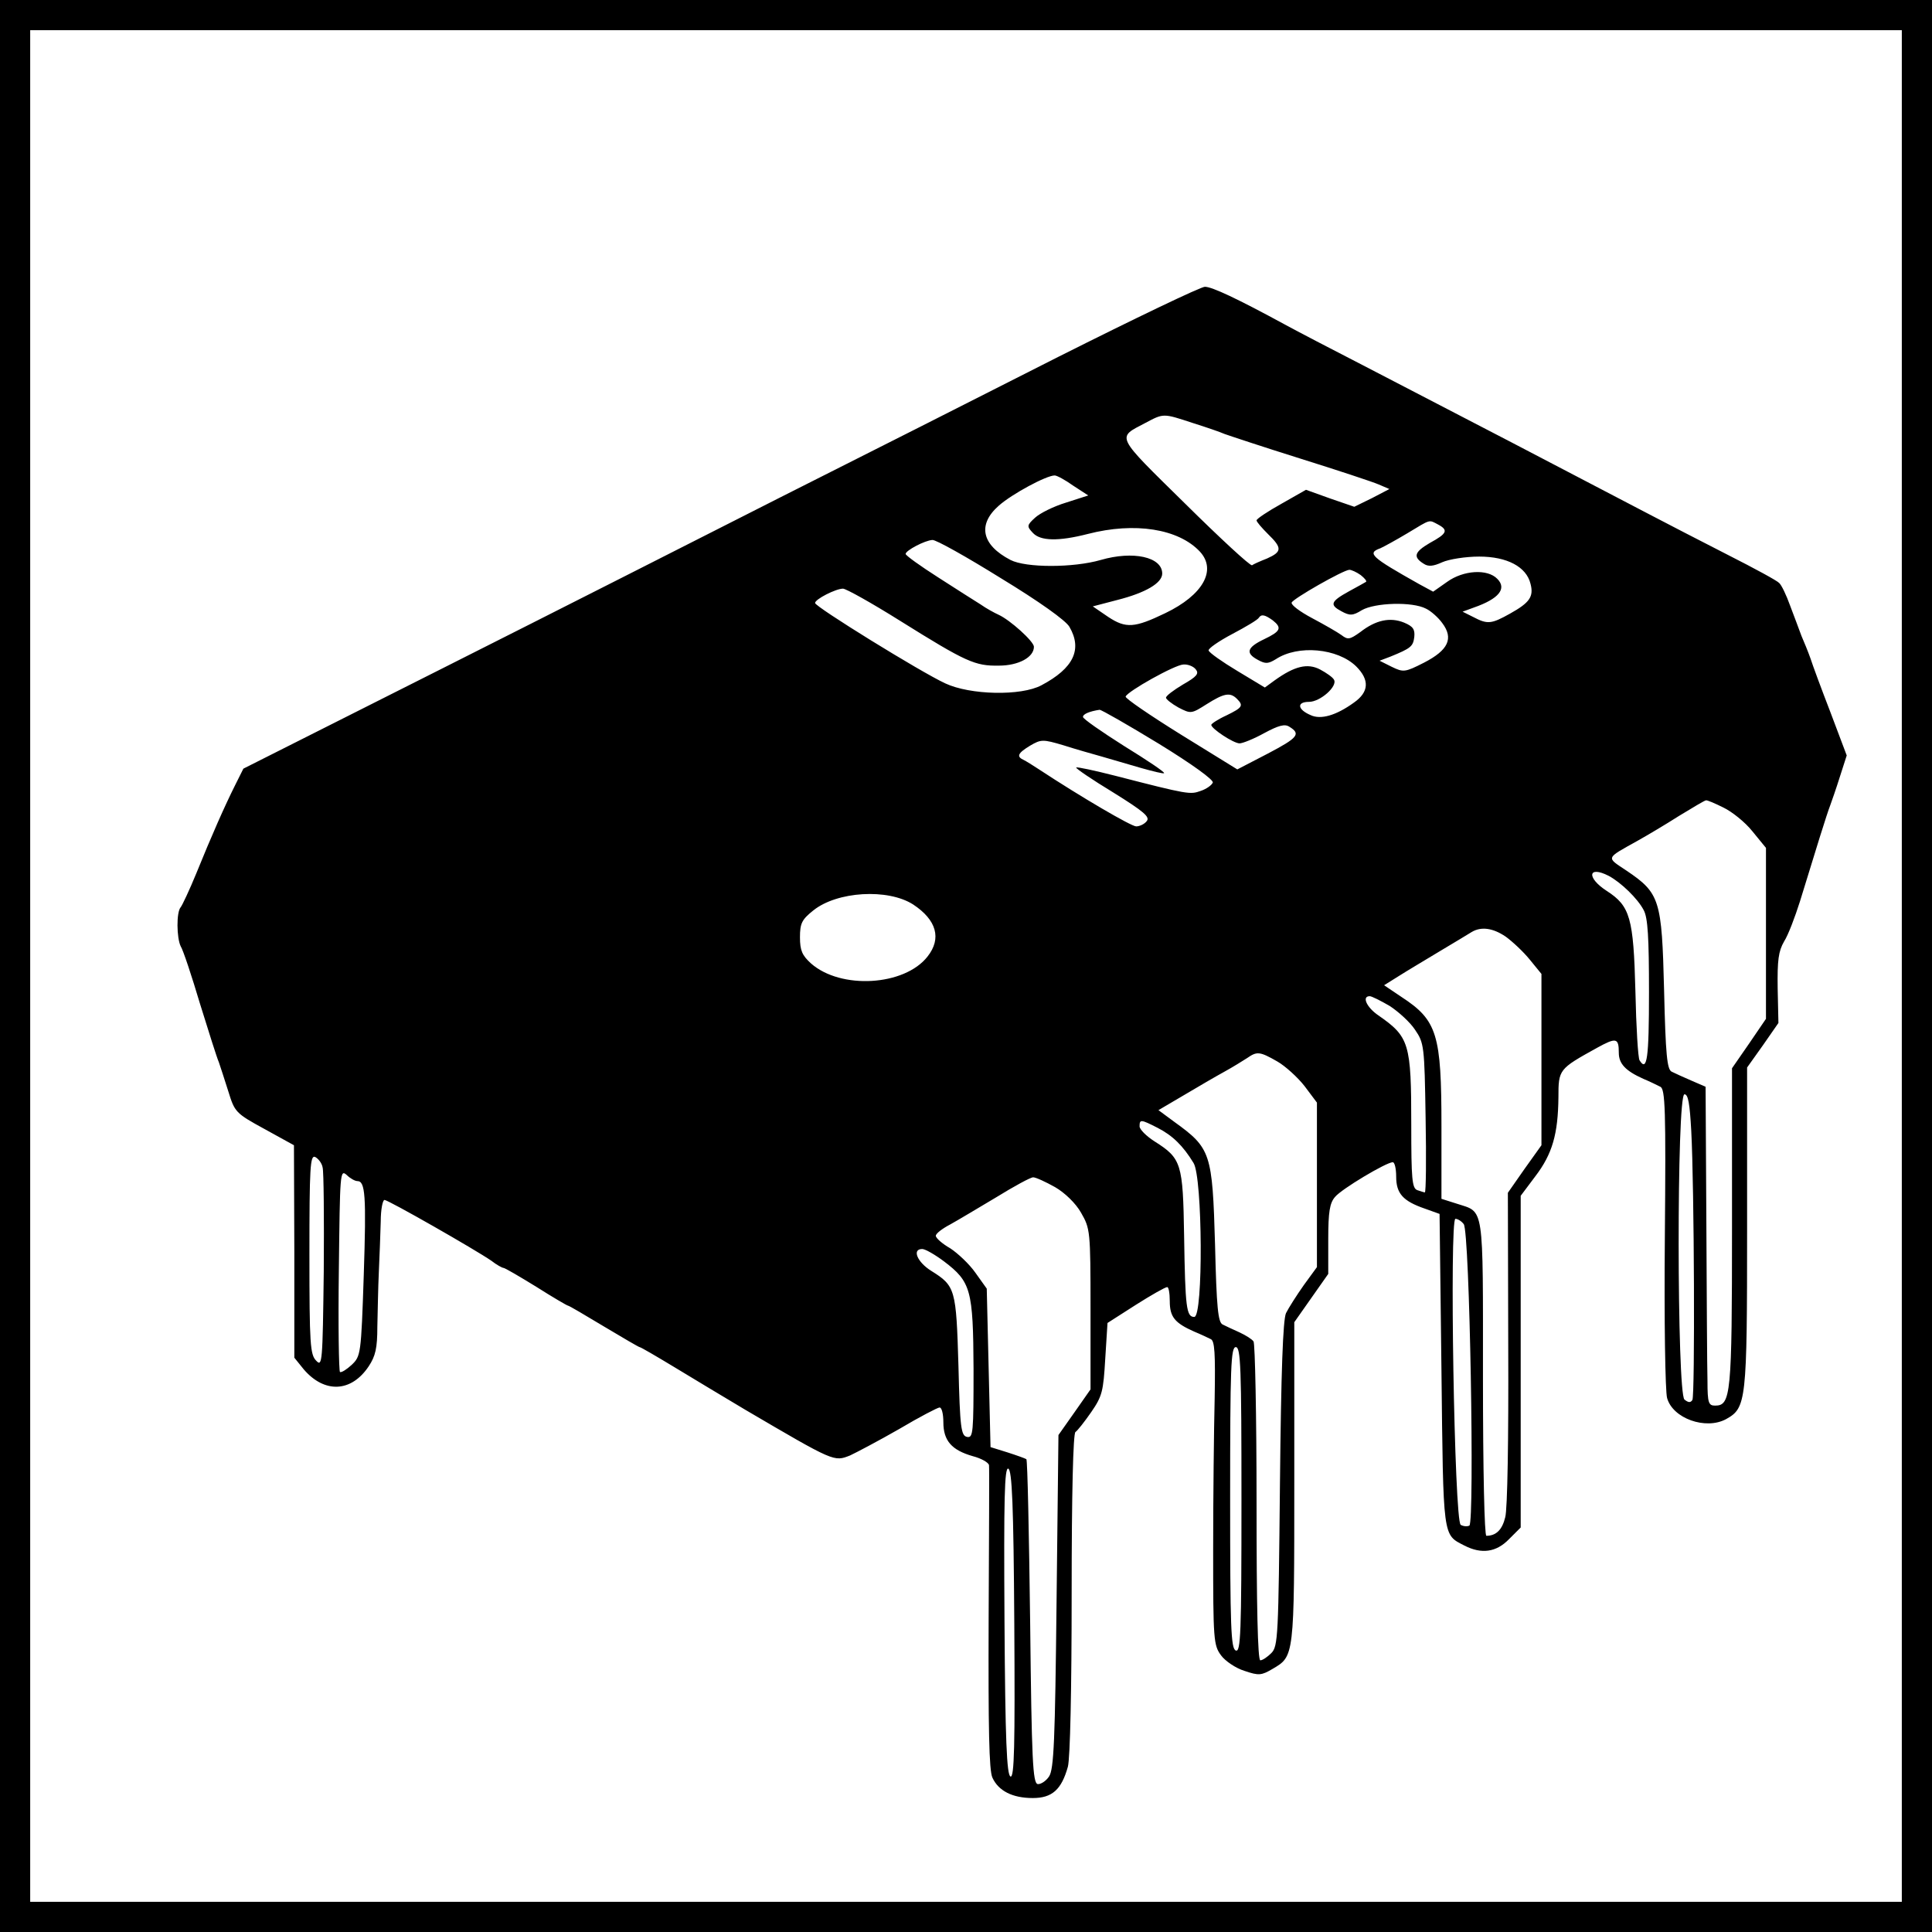
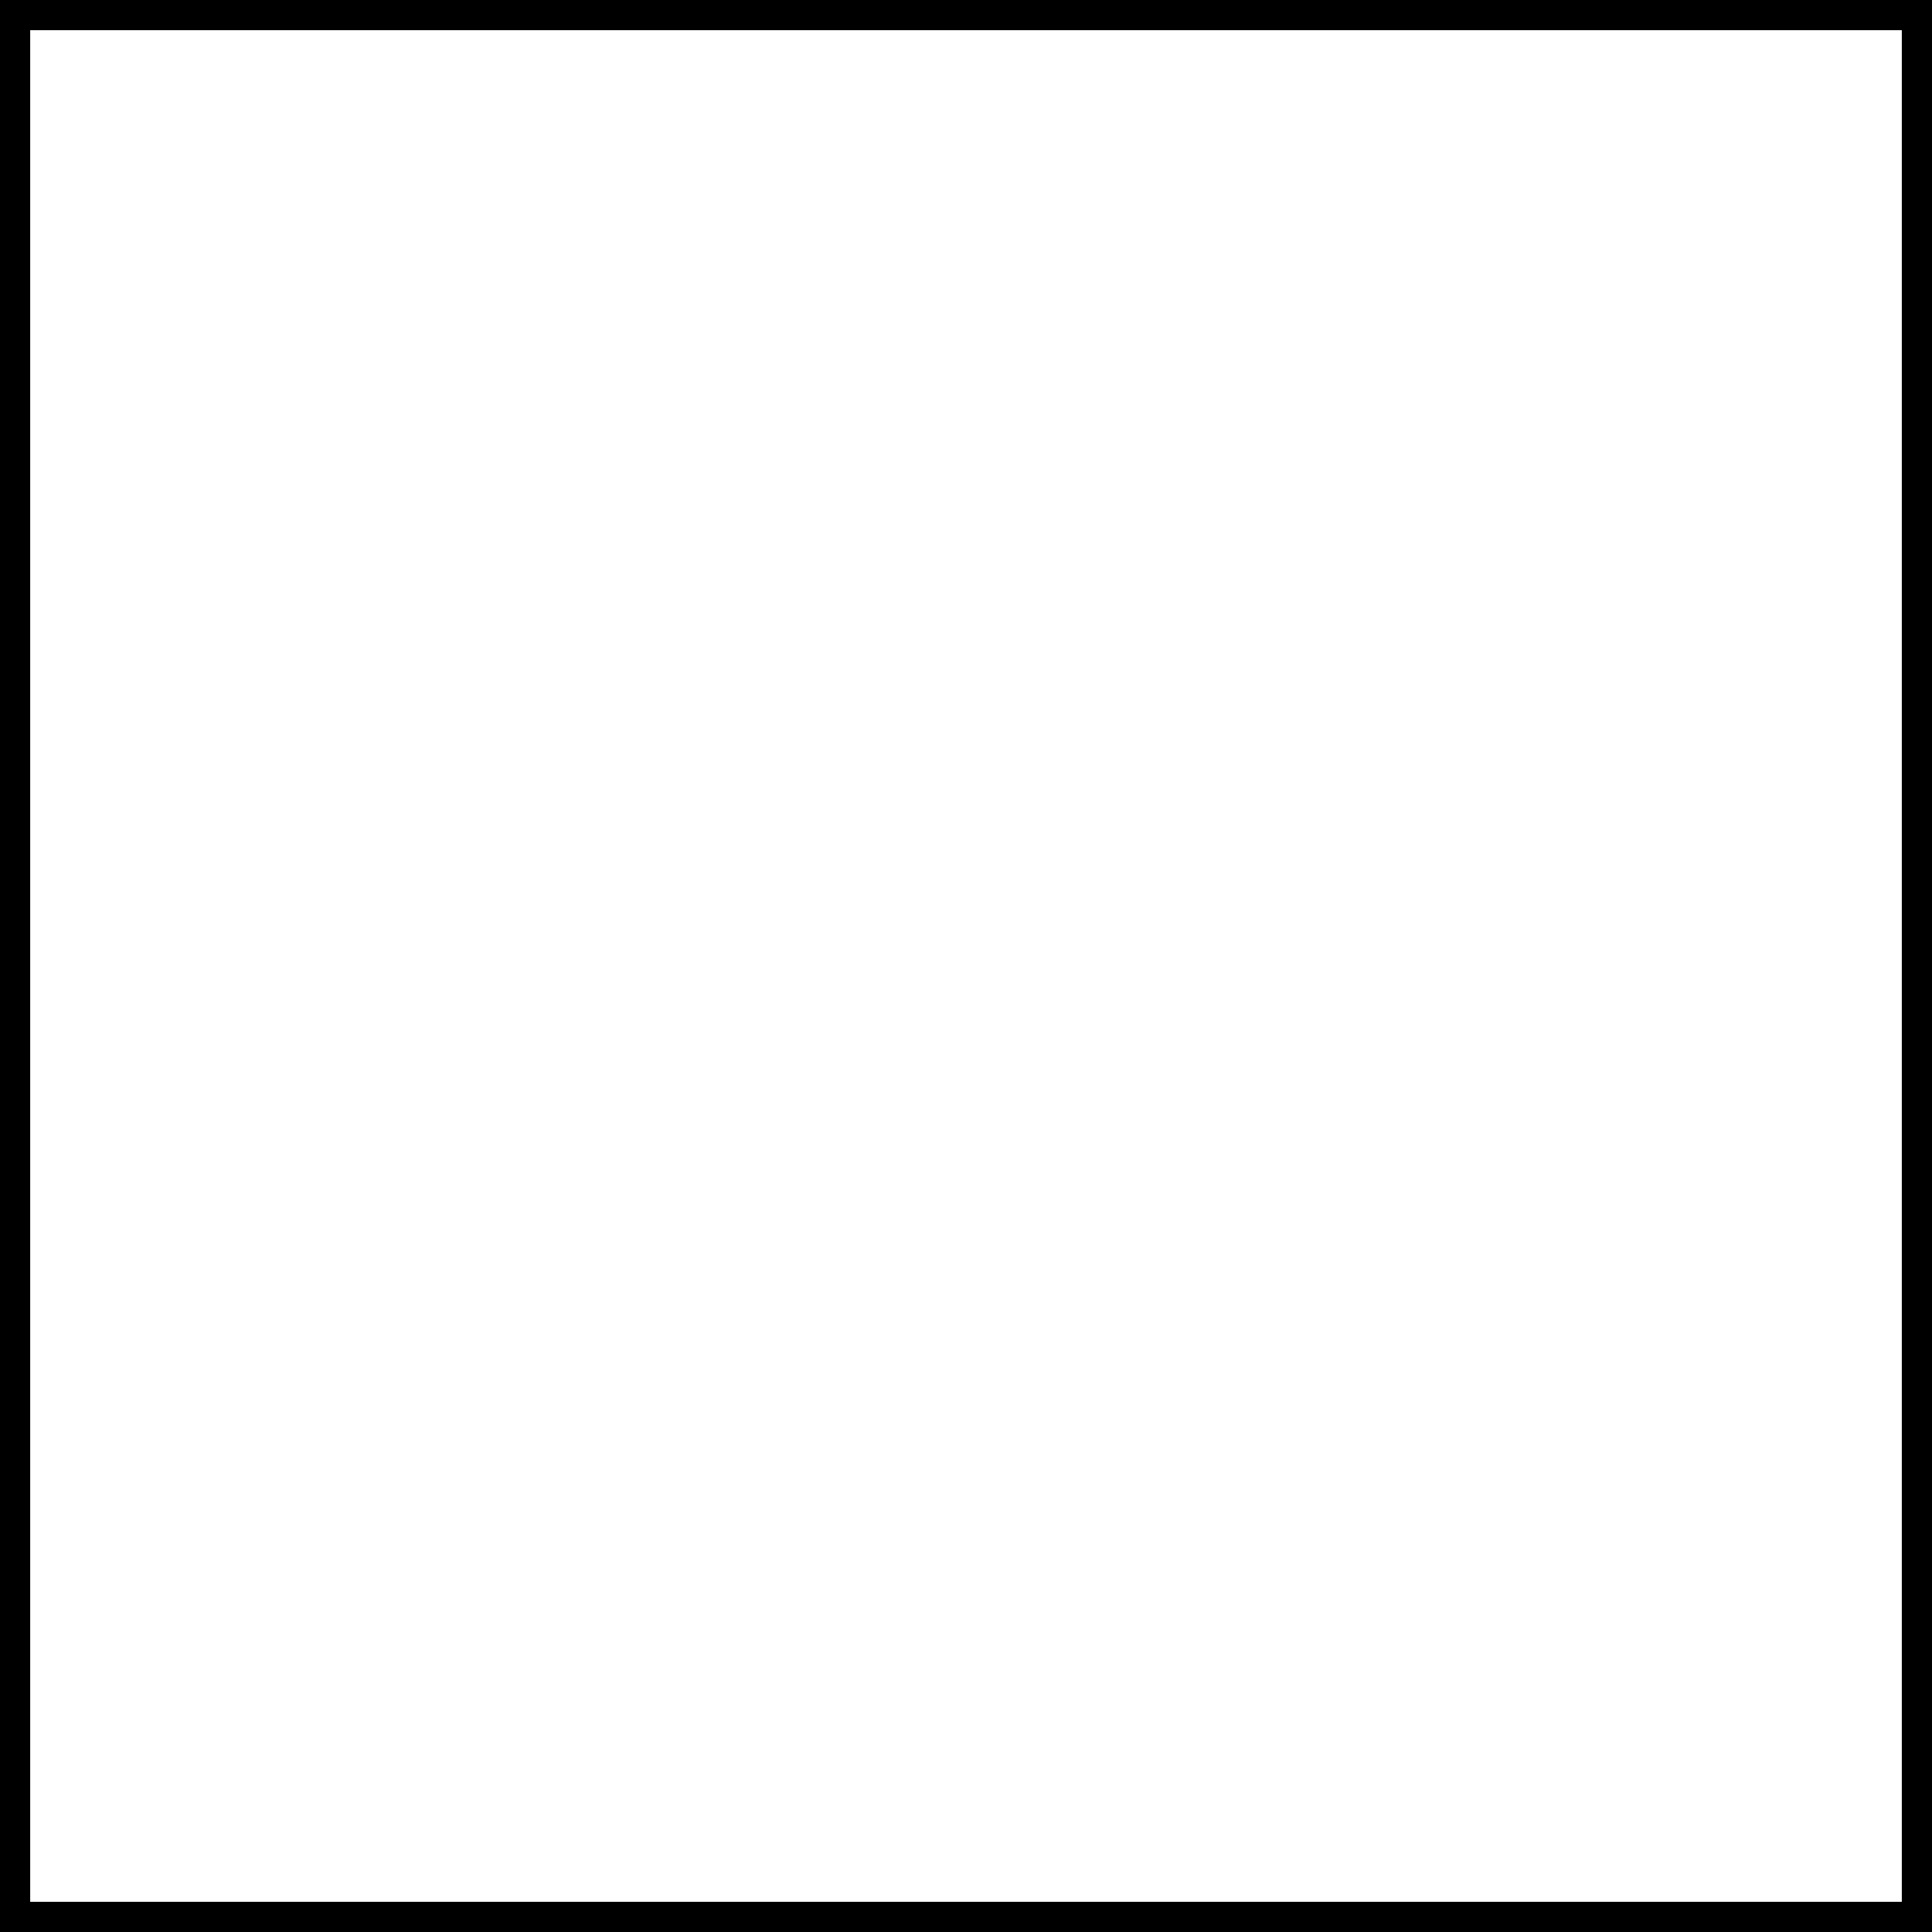
<svg xmlns="http://www.w3.org/2000/svg" version="1.0" width="512pt" height="512pt" viewBox="0 0 512 512" preserveAspectRatio="xMidYMid meet">
  <g transform="translate(0,512) scale(0.1,-0.1)" fill="#000000" stroke="none">
    <path d="M0 2560 l0 -2560 2560 0 2560 0 0 2560 0 2560 -2560 0 -2560 0 0 -2560z m5040 0 l0 -2480 -2480 0 -2480 0 0 2480 0 2480 2480 0 2480 0 0 -2480z" />
-     <path d="M2804 4174 c-203 -103 -533 -270 -734 -371 -201 -102 -603 -306 -895 -453 l-530 -267 -22 -44 c-28 -56 -62 -133 -103 -234 -18 -44 -37 -84 -41 -89 -12 -13 -11 -82 0 -104 6 -9 29 -78 51 -152 23 -74 45 -144 50 -155 4 -11 15 -46 25 -77 17 -55 19 -58 96 -100 l78 -43 1 -282 0 -281 25 -31 c55 -64 126 -61 172 8 18 27 23 48 23 105 1 39 2 105 4 146 2 41 4 101 5 133 0 31 5 57 10 57 10 0 241 -132 283 -161 14 -11 29 -19 32 -19 4 0 43 -23 87 -50 44 -28 82 -50 84 -50 3 0 45 -25 95 -55 50 -30 93 -55 95 -55 3 0 44 -24 92 -53 49 -30 133 -80 188 -113 237 -139 235 -138 278 -121 17 8 76 39 130 70 54 32 102 57 107 57 6 0 10 -18 10 -39 0 -49 22 -74 78 -90 23 -6 42 -17 43 -24 1 -7 0 -190 -1 -407 -1 -290 1 -402 10 -421 16 -35 53 -54 107 -54 51 0 76 22 93 83 6 23 10 203 10 459 0 267 4 424 10 428 5 3 24 27 42 53 29 42 32 55 37 141 l6 95 75 48 c41 26 78 47 83 47 4 1 7 -16 7 -37 0 -42 13 -58 65 -81 17 -7 36 -16 44 -20 10 -5 12 -37 10 -156 -2 -83 -4 -263 -4 -402 0 -239 1 -253 21 -280 11 -15 39 -34 62 -41 38 -13 45 -12 74 5 58 34 58 30 58 494 l0 425 45 64 45 64 0 92 c0 73 4 96 18 112 17 21 136 92 153 92 5 0 9 -17 9 -38 0 -45 18 -65 76 -85 l39 -14 5 -415 c5 -449 3 -434 61 -464 45 -23 84 -18 118 17 l31 31 0 439 0 440 39 52 c45 59 60 112 61 209 0 74 1 75 102 131 51 28 58 27 58 -13 0 -29 18 -48 65 -69 17 -7 37 -17 45 -21 13 -6 15 -59 12 -401 -2 -217 1 -407 6 -424 15 -54 102 -85 156 -56 54 30 56 45 56 507 l0 425 42 59 41 59 -2 92 c-1 74 2 98 17 124 11 17 29 65 42 106 42 137 72 234 80 254 4 11 16 45 26 77 l18 56 -43 114 c-24 62 -48 127 -53 143 -6 17 -17 44 -24 60 -6 17 -20 53 -30 80 -10 28 -23 55 -29 60 -5 6 -66 39 -135 74 -69 35 -165 85 -215 111 -256 134 -444 232 -755 393 -80 41 -172 89 -205 107 -127 69 -193 100 -212 100 -11 0 -186 -84 -389 -186z m357 -175 c35 -11 73 -24 84 -29 11 -4 101 -34 200 -65 99 -31 193 -62 209 -69 l28 -12 -46 -24 -47 -23 -64 22 -64 23 -65 -37 c-36 -20 -66 -40 -66 -44 0 -4 14 -20 30 -36 38 -37 38 -47 -2 -65 -18 -7 -36 -15 -40 -18 -5 -2 -85 72 -178 164 -186 183 -181 173 -105 213 49 26 47 26 126 0z m-317 -166 l40 -26 -59 -19 c-33 -10 -69 -28 -82 -40 -22 -20 -22 -23 -6 -40 20 -22 68 -23 146 -3 124 32 240 14 297 -47 45 -49 8 -115 -92 -163 -81 -39 -104 -41 -151 -10 l-41 28 65 17 c75 19 119 45 119 70 0 44 -77 61 -163 36 -73 -21 -198 -21 -239 0 -77 40 -88 94 -31 144 35 31 126 80 148 80 6 0 28 -12 49 -27z m967 -103 c28 -15 24 -24 -22 -49 -41 -24 -45 -37 -16 -55 12 -8 25 -7 49 4 18 8 62 15 98 15 74 0 125 -27 136 -72 9 -34 -2 -50 -54 -79 -50 -28 -60 -29 -98 -9 l-28 14 30 11 c66 23 88 50 62 76 -26 27 -90 23 -133 -8 l-37 -26 -37 20 c-128 72 -139 82 -103 95 9 4 42 22 72 40 63 38 56 36 81 23z m-1159 -142 c102 -62 172 -112 182 -129 35 -60 11 -110 -74 -155 -54 -29 -189 -26 -255 5 -65 30 -345 203 -345 213 0 10 55 38 74 38 8 0 76 -38 151 -85 176 -110 199 -120 262 -119 52 0 93 22 93 50 0 14 -63 71 -94 85 -11 5 -33 17 -47 27 -15 9 -66 42 -113 72 -47 30 -86 58 -86 62 0 9 51 36 71 37 9 1 91 -45 181 -101z m954 8 c10 -8 17 -16 14 -18 -3 -2 -23 -13 -45 -25 -49 -27 -52 -36 -20 -53 22 -12 30 -12 54 3 35 20 134 23 170 4 13 -6 33 -24 43 -38 31 -41 16 -72 -48 -105 -51 -26 -55 -26 -86 -11 l-32 16 29 11 c54 22 60 27 63 52 2 20 -3 28 -27 38 -37 15 -75 7 -116 -25 -28 -20 -33 -21 -50 -8 -11 8 -46 28 -78 45 -32 17 -56 35 -54 41 3 10 136 86 153 87 5 0 19 -6 30 -14z m-233 -120 c25 -20 21 -29 -23 -50 -46 -22 -50 -37 -16 -55 20 -11 27 -10 47 2 59 39 164 29 213 -19 36 -36 34 -68 -6 -96 -47 -34 -88 -46 -115 -33 -35 15 -37 35 -4 35 30 0 77 42 66 59 -3 6 -20 18 -37 27 -33 17 -67 9 -120 -29 l-26 -19 -73 44 c-40 24 -74 48 -76 54 -2 5 27 25 63 44 36 19 68 38 70 43 7 10 16 8 37 -7z m-204 -130 c9 -11 3 -19 -34 -40 -25 -15 -45 -30 -45 -35 0 -4 15 -16 33 -26 33 -17 34 -17 75 9 46 29 62 32 80 14 18 -18 15 -23 -28 -44 -22 -10 -40 -22 -40 -25 0 -10 59 -49 75 -49 8 0 38 12 65 27 39 21 55 25 67 17 31 -19 23 -29 -57 -71 l-81 -42 -149 92 c-82 51 -148 96 -147 101 5 14 130 84 153 85 12 1 27 -5 33 -13z m-98 -197 c88 -54 146 -96 143 -103 -3 -7 -17 -17 -32 -22 -28 -10 -32 -10 -226 40 -55 14 -101 24 -104 22 -2 -2 42 -32 98 -66 82 -51 98 -65 89 -76 -6 -8 -19 -14 -28 -14 -13 0 -145 77 -259 152 -15 10 -33 21 -39 24 -20 9 -16 18 17 38 29 17 34 17 88 1 31 -10 77 -23 102 -30 25 -7 71 -21 103 -30 32 -9 60 -16 62 -14 2 3 -46 35 -106 72 -60 38 -109 72 -109 77 0 8 18 15 44 19 5 0 75 -40 157 -90z m1496 -169 c23 -11 58 -39 77 -63 l36 -44 0 -226 0 -227 -45 -66 -45 -65 0 -422 c0 -445 -3 -472 -45 -472 -17 0 -20 7 -20 65 -1 36 -2 226 -3 423 l-2 357 -37 16 c-21 9 -45 20 -53 24 -12 6 -16 44 -20 216 -6 240 -11 257 -100 317 -54 36 -56 31 30 79 25 14 74 43 110 66 36 22 68 41 71 41 3 1 24 -8 46 -19z m-304 -181 c32 -17 77 -60 93 -91 11 -20 14 -73 14 -218 0 -174 -5 -212 -25 -180 -4 6 -9 88 -11 183 -5 195 -14 226 -76 266 -54 35 -50 68 5 40z m-1843 -76 c62 -41 76 -90 38 -138 -61 -78 -230 -88 -309 -18 -23 21 -29 34 -29 69 0 37 5 47 35 71 63 51 198 59 265 16z m1570 -85 c18 -13 47 -40 64 -61 l31 -38 0 -227 0 -227 -45 -63 -44 -63 1 -412 c1 -239 -2 -427 -8 -448 -8 -33 -24 -49 -50 -49 -5 0 -9 171 -9 419 0 465 4 437 -69 461 l-41 13 0 192 c0 244 -11 281 -106 343 l-46 31 40 25 c22 14 71 43 109 66 37 22 75 45 83 50 25 15 56 11 90 -12z m-307 -184 c23 -15 54 -43 67 -63 24 -35 25 -43 28 -233 2 -109 1 -198 -2 -198 -2 0 -11 3 -20 6 -14 5 -16 30 -16 173 0 216 -5 233 -87 290 -31 21 -45 51 -23 51 5 0 29 -12 53 -26z m-298 -147 c21 -12 54 -42 72 -65 l33 -44 0 -218 0 -218 -35 -48 c-19 -27 -40 -60 -47 -74 -8 -18 -13 -153 -16 -453 -4 -405 -5 -430 -23 -448 -10 -10 -23 -19 -29 -19 -7 0 -10 146 -10 418 0 229 -4 422 -8 427 -4 6 -20 16 -37 24 -16 7 -37 17 -45 21 -12 6 -16 44 -20 211 -7 244 -11 256 -108 326 l-42 31 68 40 c37 22 85 50 107 62 22 12 49 29 60 36 26 18 33 18 80 -9z m1097 -184 c8 -149 10 -702 3 -713 -5 -8 -11 -7 -21 1 -20 17 -21 809 0 809 10 0 14 -25 18 -97z m-1414 8 c39 -20 67 -47 95 -93 24 -38 26 -408 2 -408 -21 0 -24 24 -27 215 -3 192 -7 205 -78 250 -22 14 -40 32 -40 40 0 19 3 19 48 -4z m-2213 -105 c3 -11 4 -135 3 -275 -3 -242 -4 -254 -20 -237 -16 16 -18 43 -18 281 0 232 2 264 15 259 8 -4 18 -16 20 -28z m92 -36 c21 0 24 -37 17 -249 -7 -211 -8 -215 -32 -238 -13 -12 -27 -21 -31 -19 -3 2 -5 124 -3 271 3 257 3 267 21 251 9 -9 22 -16 28 -16z m1849 -16 c26 -15 55 -43 69 -68 24 -42 25 -47 25 -255 l0 -213 -42 -60 -43 -61 -5 -441 c-4 -369 -7 -445 -20 -464 -8 -12 -22 -21 -30 -20 -13 3 -16 61 -20 430 -3 234 -7 428 -10 431 -3 2 -25 10 -50 18 l-45 14 -5 210 -5 210 -30 42 c-16 23 -47 52 -67 65 -21 12 -38 27 -38 33 0 6 17 19 38 30 20 11 75 44 122 72 47 29 91 53 98 53 7 0 33 -12 58 -26z m1083 -98 c16 -19 29 -790 15 -799 -6 -3 -16 -2 -23 2 -17 11 -30 811 -14 811 6 0 16 -6 22 -14z m-1377 -99 c71 -54 77 -75 78 -285 0 -169 -1 -183 -17 -180 -16 3 -19 22 -23 188 -6 204 -8 212 -72 252 -37 23 -52 58 -24 58 8 0 34 -15 58 -33z m788 -632 c0 -355 -2 -404 -15 -399 -13 5 -15 60 -15 405 0 348 2 399 15 399 13 0 15 -52 15 -405z m-602 -329 c2 -325 0 -407 -10 -404 -10 4 -14 95 -16 412 -2 325 0 407 10 404 10 -4 14 -95 16 -412z" />
  </g>
</svg>